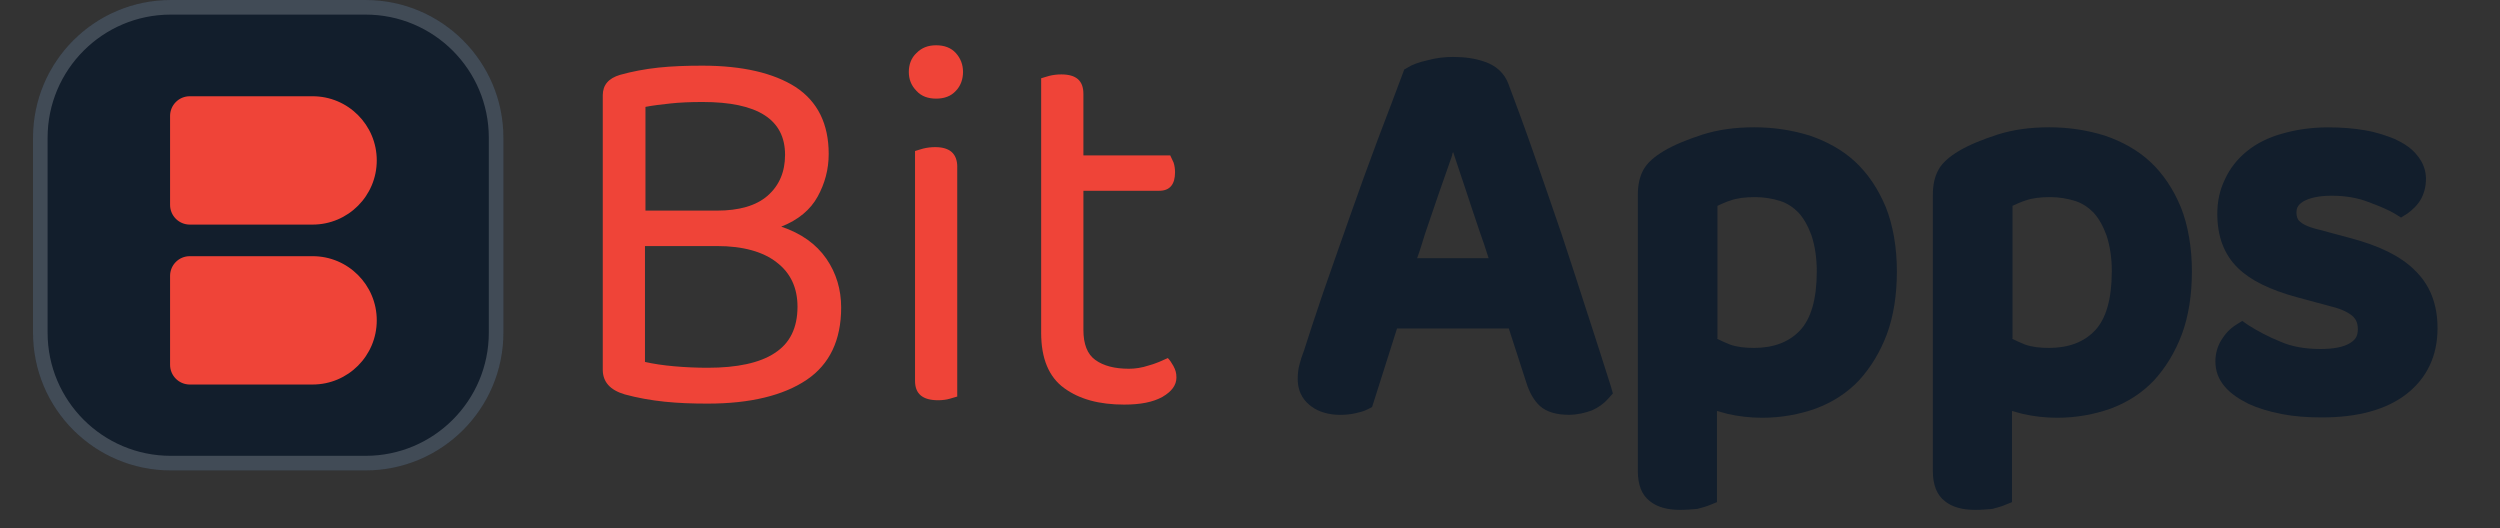
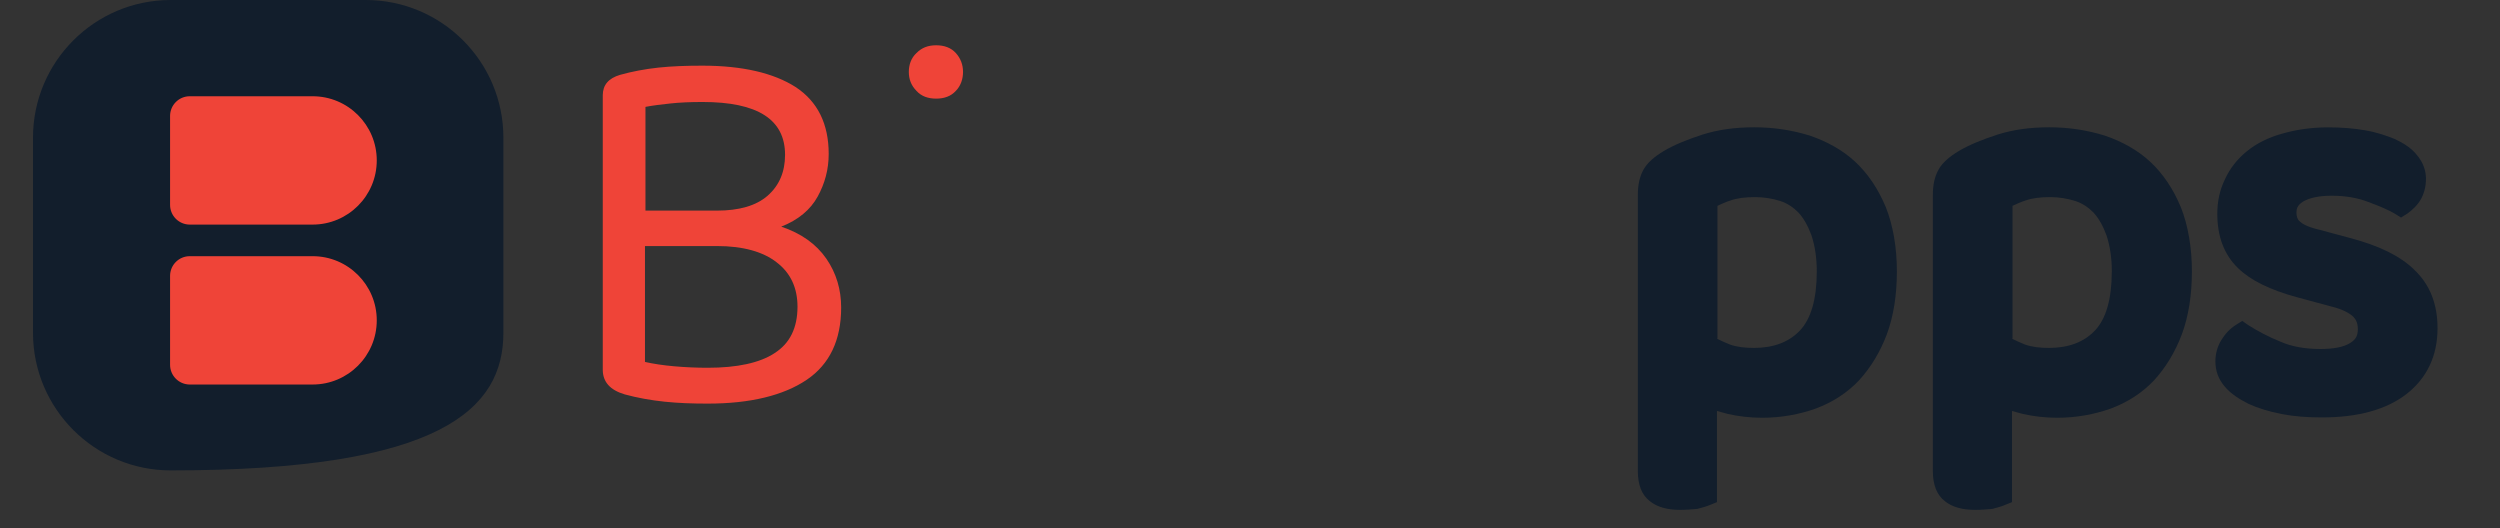
<svg xmlns="http://www.w3.org/2000/svg" width="142" height="30" viewBox="0 0 142 30" fill="none">
  <rect x="0" y="0" width="142" height="30" fill="#333333" stroke="none" />
  <path d="M44.372 12.874C45.353 12.489 46.034 11.91 46.443 11.166C46.852 10.422 47.07 9.623 47.07 8.743C47.07 7.035 46.443 5.769 45.19 4.943C43.937 4.144 42.165 3.73 39.904 3.73C39.004 3.73 38.16 3.758 37.398 3.84C36.635 3.922 35.899 4.061 35.219 4.252C34.564 4.445 34.237 4.831 34.237 5.409V20.998C34.237 21.687 34.646 22.155 35.49 22.403C36.199 22.596 36.961 22.734 37.751 22.816C38.541 22.899 39.359 22.925 40.203 22.925C42.628 22.925 44.509 22.457 45.816 21.576C47.124 20.694 47.778 19.316 47.778 17.471C47.778 16.452 47.505 15.516 46.934 14.69C46.361 13.864 45.517 13.257 44.372 12.872V12.874ZM36.662 6.07C37.097 5.988 37.561 5.932 38.078 5.877C38.595 5.821 39.196 5.793 39.904 5.793C43.037 5.793 44.591 6.785 44.591 8.795C44.591 9.759 44.264 10.531 43.609 11.109C42.955 11.688 41.975 11.963 40.722 11.963H36.662V6.068V6.07ZM43.991 20.062C43.147 20.614 41.866 20.889 40.203 20.889C39.577 20.889 38.922 20.861 38.296 20.805C37.669 20.75 37.124 20.668 36.634 20.558V13.975H40.72C42.219 13.975 43.364 14.305 44.127 14.911C44.917 15.516 45.298 16.37 45.298 17.417C45.298 18.629 44.863 19.509 43.989 20.061L43.991 20.062Z" fill="#EF4438" />
-   <path d="M54.373 9.486C54.373 8.742 53.964 8.357 53.12 8.357C52.874 8.357 52.657 8.385 52.437 8.439C52.22 8.495 52.082 8.549 51.974 8.577V21.632C51.974 22.376 52.41 22.733 53.282 22.733C53.527 22.733 53.745 22.705 53.936 22.651C54.154 22.595 54.291 22.541 54.399 22.514H54.371V9.486H54.373Z" fill="#EF4438" />
  <path d="M53.173 2.572C52.71 2.572 52.355 2.71 52.056 3.012C51.757 3.287 51.621 3.673 51.621 4.087C51.621 4.501 51.757 4.858 52.056 5.162C52.329 5.465 52.71 5.602 53.173 5.602C53.636 5.602 54.017 5.465 54.291 5.162C54.562 4.887 54.7 4.501 54.7 4.087C54.7 3.673 54.564 3.315 54.291 3.012C54.017 2.71 53.636 2.572 53.173 2.572Z" fill="#EF4438" />
-   <path d="M66.661 20.805C66.551 20.612 66.443 20.447 66.333 20.338C66.034 20.475 65.679 20.64 65.27 20.752C64.861 20.889 64.48 20.945 64.126 20.945C63.31 20.945 62.682 20.779 62.219 20.449C61.756 20.118 61.538 19.539 61.538 18.741V10.836H65.844C66.443 10.836 66.742 10.478 66.742 9.789C66.742 9.596 66.715 9.403 66.661 9.238C66.579 9.072 66.525 8.935 66.469 8.825H61.537V5.328C61.537 4.583 61.128 4.227 60.284 4.227C60.038 4.227 59.821 4.254 59.601 4.308C59.384 4.364 59.248 4.418 59.138 4.446V18.906C59.138 20.365 59.574 21.412 60.446 22.046C61.318 22.679 62.435 22.981 63.852 22.981C64.778 22.981 65.486 22.844 66.031 22.541C66.549 22.239 66.821 21.88 66.821 21.44C66.821 21.192 66.767 21 66.657 20.807L66.661 20.805Z" fill="#EF4438" />
-   <path d="M90.194 17.888C89.731 16.428 89.212 14.858 88.695 13.287C88.151 11.717 87.632 10.174 87.115 8.715C86.598 7.228 86.107 5.906 85.672 4.749C85.453 4.17 84.99 3.73 84.337 3.509C83.792 3.316 83.194 3.234 82.539 3.234C82.049 3.234 81.558 3.29 81.069 3.427C80.578 3.537 80.197 3.676 79.951 3.84L79.76 3.949L79.678 4.17C79.297 5.189 78.832 6.429 78.261 7.917C77.716 9.376 77.172 10.863 76.653 12.352C76.136 13.839 75.618 15.27 75.154 16.622C74.692 17.971 74.337 19.072 74.063 19.926C73.955 20.201 73.874 20.45 73.82 20.671C73.738 20.945 73.71 21.25 73.71 21.524C73.71 22.378 74.147 22.846 74.5 23.095C74.909 23.398 75.482 23.563 76.108 23.563C76.436 23.563 76.707 23.535 76.954 23.48C77.2 23.425 77.445 23.37 77.662 23.259L77.934 23.121L79.351 18.658H85.7L86.681 21.688C86.873 22.321 87.144 22.763 87.472 23.066C87.853 23.396 88.398 23.561 89.106 23.561C89.597 23.561 90.032 23.452 90.413 23.313C90.794 23.147 91.094 22.927 91.339 22.652L91.612 22.349L91.504 21.965C91.123 20.752 90.686 19.403 90.196 17.888H90.194ZM84.553 14.665H80.493C80.656 14.225 80.794 13.757 80.93 13.315C81.201 12.545 81.448 11.773 81.72 11.002C81.993 10.231 82.237 9.515 82.482 8.826C82.482 8.744 82.51 8.689 82.536 8.633L83.244 10.753C83.49 11.524 83.763 12.296 84.034 13.122C84.226 13.646 84.388 14.141 84.553 14.665Z" fill="#121E2C" />
  <path d="M105.371 9.185C104.663 8.525 103.763 8.029 102.783 7.698C101.801 7.396 100.766 7.23 99.65 7.23C98.534 7.23 97.579 7.368 96.707 7.643C95.861 7.918 95.099 8.222 94.5 8.579C93.955 8.909 93.574 9.239 93.356 9.626C93.139 10.012 93.029 10.479 93.029 11.057V26.757C93.029 27.53 93.247 28.107 93.71 28.465C94.119 28.796 94.691 28.961 95.426 28.961C95.753 28.961 96.08 28.933 96.408 28.907C96.707 28.824 96.924 28.77 97.116 28.686L97.525 28.521V23.343C97.716 23.399 97.906 23.453 98.124 23.508C98.724 23.646 99.405 23.729 100.085 23.729C101.176 23.729 102.21 23.536 103.138 23.206C104.092 22.847 104.91 22.324 105.59 21.607C106.245 20.891 106.789 20.009 107.171 18.991C107.552 17.972 107.743 16.76 107.743 15.41C107.743 14.061 107.524 12.794 107.117 11.775C106.681 10.728 106.109 9.874 105.373 9.185H105.371ZM103.192 15.438C103.192 16.981 102.865 18.11 102.238 18.771C101.612 19.431 100.74 19.762 99.622 19.762C99.104 19.762 98.641 19.706 98.26 19.569C97.986 19.459 97.743 19.348 97.523 19.238H97.551V11.692C97.796 11.582 98.014 11.471 98.287 11.389C98.668 11.252 99.131 11.196 99.704 11.196C100.195 11.196 100.684 11.28 101.121 11.417C101.53 11.554 101.857 11.775 102.156 12.078C102.457 12.408 102.703 12.85 102.893 13.372C103.084 13.951 103.194 14.638 103.194 15.438H103.192Z" fill="#121E2C" />
  <path d="M122.128 9.185C121.42 8.525 120.52 8.029 119.54 7.698C118.558 7.396 117.523 7.23 116.407 7.23C115.291 7.23 114.336 7.368 113.464 7.643C112.618 7.918 111.856 8.222 111.257 8.579C110.712 8.909 110.331 9.239 110.114 9.626C109.896 10.012 109.786 10.479 109.786 11.057V26.757C109.786 27.53 110.004 28.107 110.467 28.465C110.876 28.796 111.449 28.961 112.183 28.961C112.536 28.961 112.864 28.933 113.165 28.907C113.464 28.824 113.682 28.77 113.873 28.686L114.282 28.521V23.343C114.473 23.399 114.663 23.453 114.881 23.508C115.481 23.646 116.162 23.729 116.842 23.729C117.933 23.729 118.967 23.536 119.895 23.206C120.849 22.847 121.667 22.324 122.347 21.607C123.002 20.891 123.546 20.009 123.928 18.991C124.309 17.972 124.5 16.76 124.5 15.41C124.5 14.061 124.281 12.794 123.874 11.775C123.439 10.728 122.866 9.874 122.13 9.185H122.128ZM119.949 15.438C119.949 16.981 119.622 18.11 118.995 18.771C118.369 19.431 117.497 19.762 116.379 19.762C115.862 19.762 115.399 19.706 115.018 19.569C114.745 19.459 114.5 19.348 114.282 19.238H114.31V11.692C114.555 11.582 114.773 11.471 115.046 11.389C115.427 11.252 115.89 11.196 116.463 11.196C116.954 11.196 117.443 11.28 117.879 11.417C118.288 11.554 118.616 11.775 118.915 12.078C119.216 12.408 119.46 12.85 119.651 13.372C119.843 13.951 119.952 14.638 119.952 15.438H119.949Z" fill="#121E2C" />
  <path d="M137.141 15.329C136.323 14.531 135.124 13.952 133.462 13.512L131.718 13.044C131.01 12.879 130.738 12.685 130.628 12.576C130.493 12.466 130.439 12.301 130.439 12.08C130.439 11.887 130.466 11.668 130.82 11.447C131.201 11.226 131.746 11.117 132.454 11.117C133.162 11.117 133.899 11.226 134.525 11.475C135.207 11.723 135.697 11.943 136.024 12.136L136.377 12.357L136.732 12.136C137.031 11.915 137.305 11.668 137.494 11.337C137.686 11.007 137.795 10.593 137.795 10.153C137.795 9.685 137.632 9.217 137.277 8.803C136.978 8.419 136.541 8.142 136.024 7.895C135.533 7.702 134.988 7.509 134.334 7.4C133.707 7.29 132.999 7.234 132.236 7.234C131.255 7.234 130.383 7.372 129.621 7.593C128.83 7.814 128.176 8.144 127.631 8.584C127.086 9.024 126.651 9.575 126.378 10.182C126.079 10.788 125.943 11.449 125.943 12.137C125.943 13.431 126.324 14.451 127.114 15.223C127.849 15.939 128.94 16.461 130.439 16.875L132.482 17.427C133.027 17.564 133.408 17.757 133.653 17.978C133.763 18.087 133.926 18.28 133.926 18.694C133.926 19.053 133.818 19.272 133.517 19.465C133.136 19.714 132.564 19.823 131.801 19.823C130.929 19.823 130.167 19.686 129.54 19.411C128.86 19.136 128.232 18.806 127.715 18.475L127.361 18.228L127.008 18.449C126.653 18.67 126.381 18.973 126.162 19.331C125.945 19.689 125.835 20.103 125.835 20.515C125.835 21.067 125.999 21.534 126.38 21.974C126.707 22.359 127.17 22.663 127.715 22.938C128.261 23.187 128.886 23.378 129.596 23.517C130.304 23.655 131.067 23.71 131.885 23.71C133.928 23.71 135.536 23.27 136.68 22.388C137.851 21.479 138.452 20.212 138.452 18.642C138.452 17.265 138.016 16.163 137.144 15.337L137.141 15.329Z" fill="#121E2C" />
-   <path d="M20.769 0H9.698C5.377 0 1.874 3.503 1.874 7.824V18.895C1.874 23.216 5.377 26.719 9.698 26.719H20.769C25.091 26.719 28.593 23.216 28.593 18.895V7.824C28.593 3.503 25.091 0 20.769 0Z" fill="#121E2C" />
-   <path d="M9.698 0.415H20.769C24.861 0.415 28.179 3.732 28.179 7.824V18.895C28.179 22.987 24.861 26.305 20.769 26.305H9.698C5.606 26.305 2.289 22.987 2.289 18.895V7.824C2.289 3.732 5.606 0.415 9.698 0.415Z" stroke="white" stroke-opacity="0.2" stroke-width="0.829" />
+   <path d="M20.769 0H9.698C5.377 0 1.874 3.503 1.874 7.824V18.895C1.874 23.216 5.377 26.719 9.698 26.719C25.091 26.719 28.593 23.216 28.593 18.895V7.824C28.593 3.503 25.091 0 20.769 0Z" fill="#121E2C" />
  <path d="M9.66 6.587C9.66 5.967 10.162 5.467 10.78 5.467H17.755C19.767 5.467 21.4 7.098 21.4 9.112C21.4 11.126 19.768 12.757 17.755 12.757H10.78C10.161 12.757 9.66 12.254 9.66 11.636V6.591V6.587Z" fill="#EF4438" />
  <path d="M9.66 15.671C9.66 15.051 10.162 14.551 10.78 14.551H17.755C19.767 14.551 21.4 16.182 21.4 18.196C21.4 20.21 19.768 21.841 17.755 21.841H10.78C10.161 21.841 9.66 21.338 9.66 20.72V15.675V15.671Z" fill="#EF4438" />
</svg>